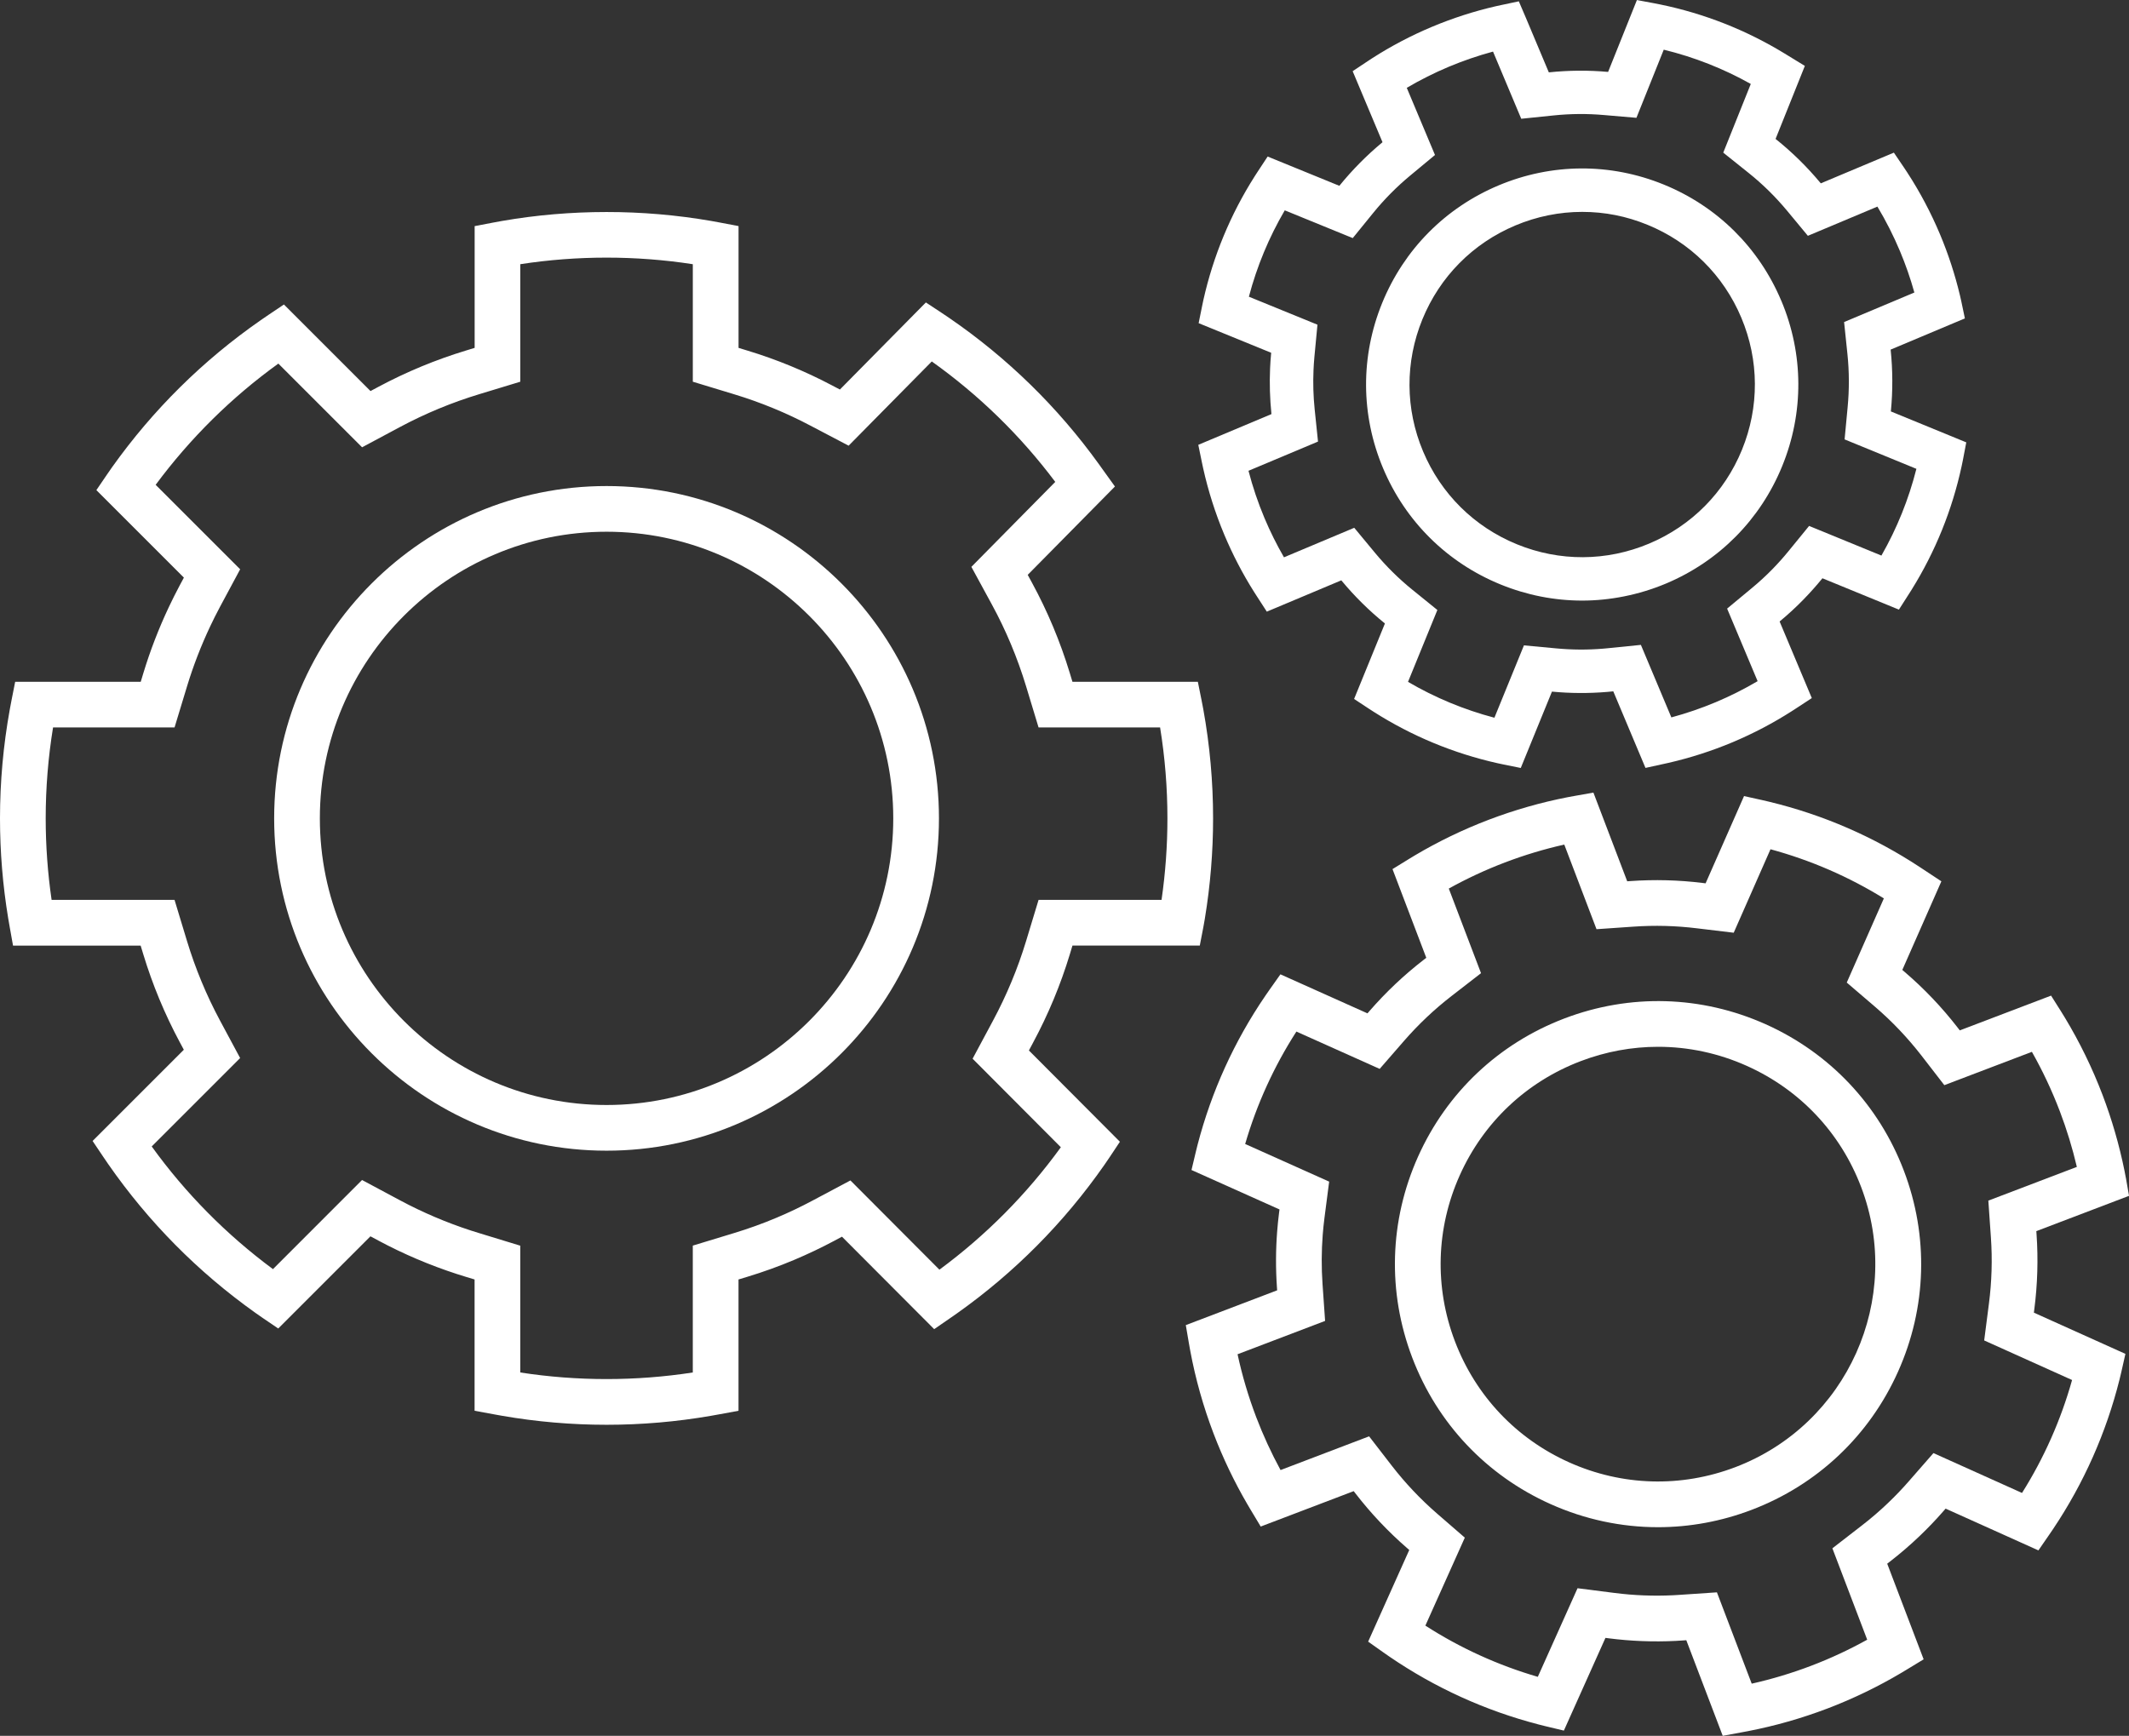
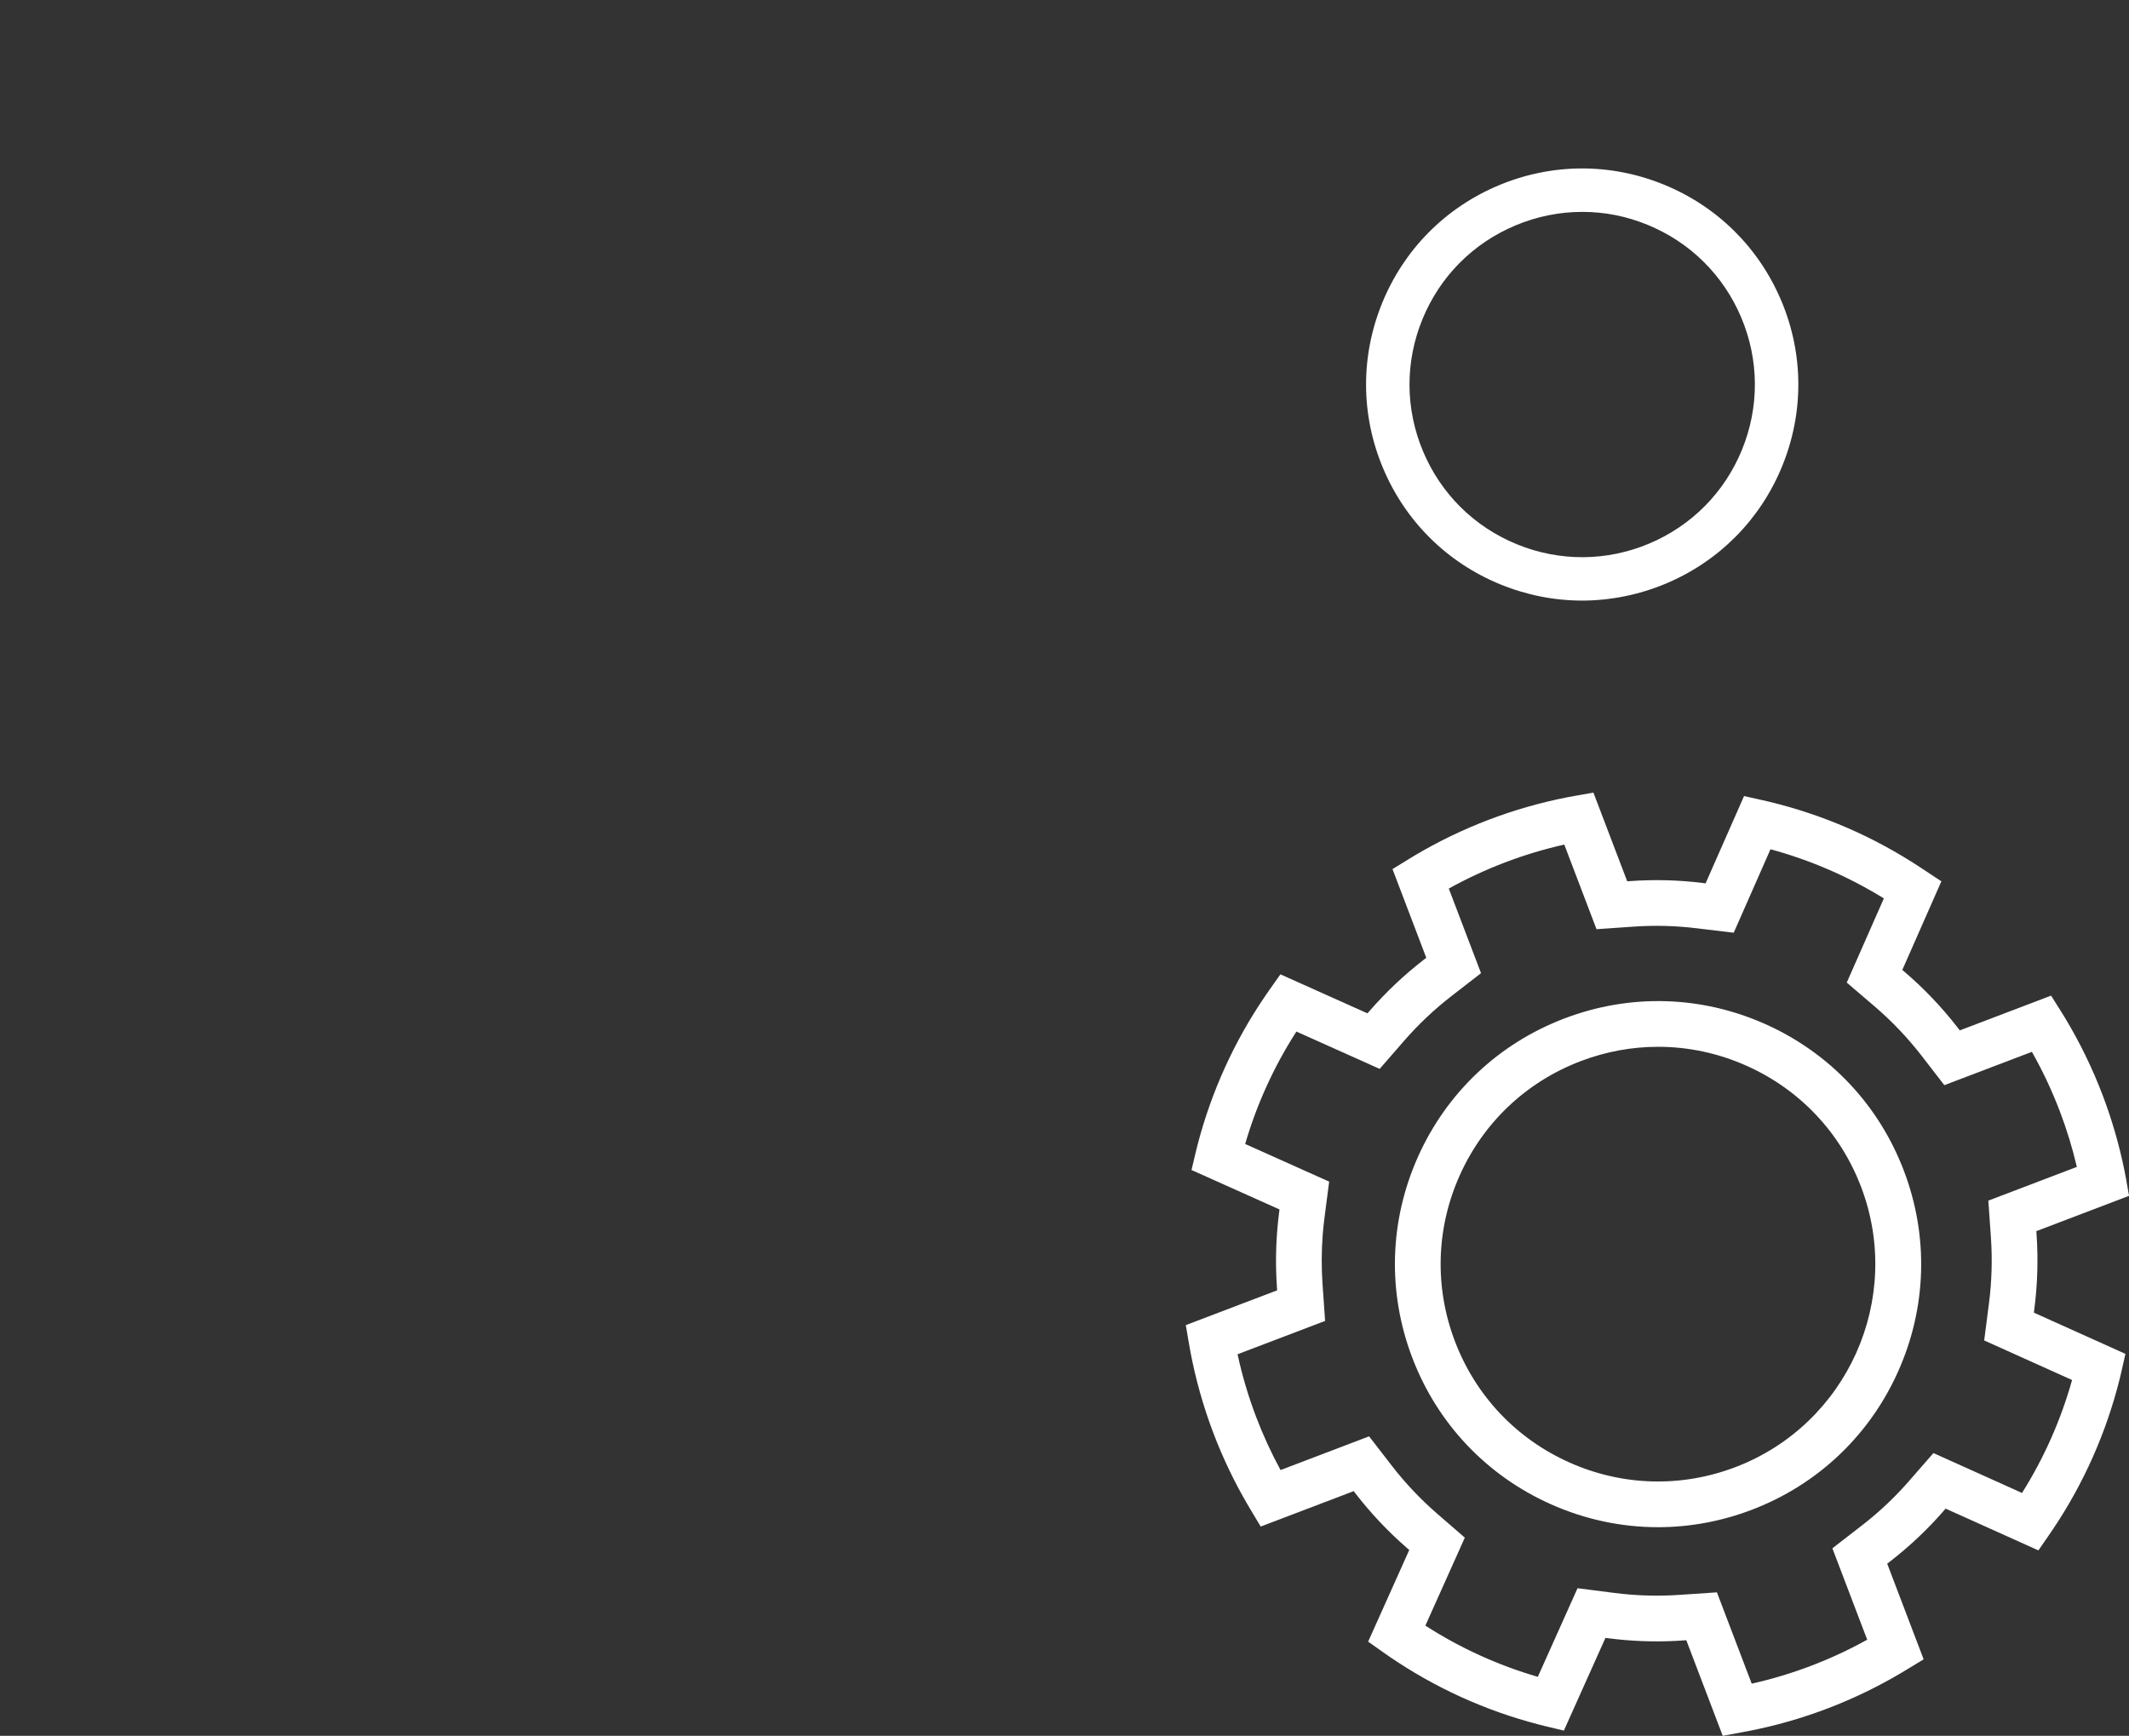
<svg xmlns="http://www.w3.org/2000/svg" id="Layer_2" data-name="Layer 2" viewBox="0 0 923.4 753.06">
  <rect x="0" y="0" width="923.4" height="753.06" fill="#333333" stroke="none" />
  <defs>
    <style>      .cls-1 {        fill: #fff;        stroke-width: 0px;      }    </style>
  </defs>
  <g id="_ëÎÓÈ_1" data-name="ëÎÓÈ 1">
    <g>
-       <path class="cls-1" d="m263.08,210.86c-79.49,0-144.17,64.67-144.17,144.17s64.67,144.17,144.17,144.17,144.17-64.67,144.17-144.17-64.67-144.17-144.17-144.17Zm0,268.52c-68.56,0-124.35-55.78-124.35-124.35s55.78-124.35,124.35-124.35,124.35,55.78,124.35,124.35-55.78,124.35-124.35,124.35Z" />
-       <path class="cls-1" d="m448.12,452.23c6.56-12.2,11.9-25.07,15.89-38.23l1.14-3.78h55.23l1.55-8.03c.21-1.07.39-2.15.57-3.23l.09-.54c2.36-14.29,3.56-28.89,3.56-43.39,0-15.86-1.43-31.77-4.24-47.29h0c-.24-1.35-.5-2.67-.77-4.01l-1.6-7.95h-54.39l-1.15-3.79c-4.15-13.64-9.66-26.81-16.37-39.14l-1.88-3.46,37.83-38.33-5.91-8.22c-.36-.51-.72-1.01-1.08-1.52-17.85-24.77-39.68-46.1-64.89-63.39-1.1-.76-2.21-1.5-3.33-2.24l-6.79-4.48-37.29,37.78-3.48-1.83c-11.66-6.16-24.01-11.24-36.71-15.09l-3.77-1.15v-52.84s-8.07-1.53-8.07-1.53c-1.28-.24-2.56-.49-3.81-.7-29.82-5.17-61.01-5.16-90.67,0-1.29.22-2.59.46-3.87.71l-8.04,1.54v52.82l-3.76,1.15c-13.08,3.97-25.85,9.26-37.93,15.72l-3.48,1.86-37.55-37.55-6.77,4.55c-.81.54-1.61,1.09-2.41,1.65l-.89.61c-25.04,17.4-46.73,38.87-64.45,63.75-.76,1.05-1.49,2.12-2.21,3.19l-4.62,6.78,37.96,37.96-1.89,3.52c-1.72,3.25-3.23,6.26-4.61,9.19-4.38,9.27-8.11,18.93-11.08,28.72l-1.14,3.76H6.58l-1.58,7.99c-.26,1.31-.51,2.64-.75,3.98-2.82,15.55-4.25,31.46-4.25,47.29,0,14.52,1.2,29.12,3.56,43.36.2,1.21.41,2.41.63,3.66l1.46,8.17h55.35l1.15,3.78c3.98,13.11,9.26,25.87,15.72,37.93l1.86,3.47-39.57,39.57,4.55,6.77c.74,1.1,1.49,2.2,2.25,3.3,17.43,25.08,38.89,46.77,63.8,64.49,1.04.74,2.09,1.47,3.14,2.19l6.78,4.61,39.99-39.99,3.47,1.86c10.84,5.81,22.28,10.68,34.04,14.5,1.3.42,2.61.83,3.9,1.22l3.76,1.14v56.96l8.99,1.65c.97.18,1.95.36,2.89.52,14.91,2.6,30.18,3.91,45.36,3.91s30.42-1.31,45.32-3.9c1.26-.21,2.52-.45,3.79-.68l8.12-1.49v-56.97l3.76-1.14c6.99-2.12,13.87-4.6,20.43-7.38,5.84-2.46,11.62-5.21,17.18-8.17l3.51-1.87,39.99,40.11,6.81-4.7c1.01-.7,2.03-1.41,3.06-2.13,24.91-17.65,46.41-39.31,63.87-64.32.8-1.13,1.57-2.27,2.33-3.41l4.48-6.74-39.47-39.6,1.86-3.48Zm12,45.47c-14.77,20.37-32.46,38.21-52.67,53.12l-38.6-38.71-16.49,8.77c-5.04,2.69-10.27,5.18-15.57,7.41-5.93,2.51-12.15,4.75-18.48,6.67l-17.83,5.42v55.04c-24.72,3.81-50.12,3.81-74.83,0v-55.01l-17.86-5.46c-1.19-.36-2.39-.74-3.54-1.11-10.61-3.45-20.96-7.86-30.77-13.12l-16.45-8.8-38.64,38.66c-20.22-14.98-37.89-32.85-52.59-53.22l38.35-38.35-8.82-16.44c-5.84-10.91-10.62-22.45-14.22-34.32l-5.41-17.86H22.38c-1.7-11.68-2.56-23.55-2.56-35.37,0-13.19,1.07-26.43,3.19-39.44h52.7l5.41-17.83c2.69-8.86,6.07-17.61,10.04-26.02,1.25-2.66,2.62-5.39,4.17-8.31l8.83-16.45-36.65-36.64c15.01-20.25,32.89-37.92,53.22-52.59l36.31,36.31,16.45-8.8c10.94-5.85,22.49-10.64,34.34-14.23l17.83-5.42v-50.98c24.61-3.8,50.11-3.81,74.83,0v50.98l17.84,5.42c11.49,3.48,22.66,8.07,33.23,13.66l16.51,8.67,36.07-36.54c20.49,14.6,38.48,32.15,53.55,52.25l-36.38,36.86,8.92,16.39c6.08,11.15,11.06,23.07,14.81,35.42l5.41,17.86h52.71c2.11,12.98,3.18,26.23,3.18,39.44,0,11.81-.86,23.7-2.55,35.37h-53.34l-5.41,17.85c-3.61,11.91-8.45,23.55-14.39,34.61l-8.81,16.44,38.27,38.4Z" />
      <path class="cls-1" d="m765.79,444.34c-27.8-12.46-58.79-13.35-87.26-2.51-28.47,10.84-51.02,32.13-63.48,59.93-12.46,27.8-13.36,58.79-2.51,87.26,10.84,28.47,32.13,51.02,59.93,63.48,14.92,6.69,30.75,10.04,46.62,10.04,13.71,0,27.45-2.5,40.65-7.53,28.47-10.84,51.02-32.13,63.48-59.93,12.46-27.8,13.36-58.79,2.51-87.26-10.84-28.47-32.13-51.02-59.93-63.48Zm-13.12,192.15c-23.52,8.96-49.13,8.22-72.1-2.08-22.97-10.3-40.55-28.92-49.51-52.45-8.96-23.52-8.22-49.13,2.08-72.1,10.3-22.97,28.92-40.55,52.45-49.51,10.9-4.15,22.25-6.22,33.58-6.22,13.11,0,26.19,2.77,38.51,8.3,22.97,10.3,40.55,28.92,49.51,52.45,18.5,48.56-5.96,103.11-54.52,121.61Z" />
      <path class="cls-1" d="m921.99,510.76c-.15-.86-.32-1.71-.49-2.57l-.08-.41c-2.26-11.13-5.46-22.16-9.5-32.79-4.43-11.62-9.91-22.88-16.31-33.47h0c-.55-.92-1.11-1.82-1.68-2.73l-4.33-6.86-39.59,15.08-.87-1.13c-6.86-8.86-14.6-17-22.99-24.18l-1.07-.92,16.94-38.44-9.33-6.16c-19.99-13.17-41.94-22.71-65.25-28.34-1.02-.25-2.04-.49-3.07-.72l-7.94-1.76-16.67,37.85-1.39-.17c-10.29-1.27-20.8-1.54-31.2-.81l-1.41.1-14.66-38.48-8.07,1.43c-1.02.18-2.03.36-3.01.55-11.63,2.26-23.18,5.56-34.32,9.8-11.15,4.25-21.97,9.47-32.12,15.51-.88.52-1.77,1.06-2.64,1.6l-6.98,4.3,14.65,38.48-1.11.86c-8.51,6.58-16.4,14.04-23.47,22.17l-.93,1.07-37.75-16.93-4.71,6.66c-.44.62-.87,1.25-1.3,1.87l-.49.71c-13.49,19.74-23.4,41.53-29.43,64.69-.26.99-.51,1.99-.74,2.98l-1.9,7.98,38.17,17.11-.19,1.44c-.36,2.86-.62,5.49-.82,8.04-.63,8.03-.66,16.18-.11,24.21l.1,1.4-39.62,15.09,1.37,8.03c.18,1.03.36,2.08.56,3.12,2.27,12.18,5.67,24.24,10.09,35.84,4.05,10.64,9.01,21,14.71,30.77.47.81.94,1.59,1.41,2.38l4.35,7.25,40.33-15.36.87,1.12c6.59,8.52,14.05,16.42,22.17,23.48l1.06.92-17.83,39.77,6.66,4.71c.85.6,1.7,1.2,2.57,1.79,19.77,13.51,41.55,23.42,64.76,29.45.97.25,1.94.49,2.91.73l7.99,1.91,18.03-40.22,1.39.18c9.59,1.24,19.36,1.61,29.09,1.13,1.07-.06,2.16-.12,3.2-.2l1.39-.1,15.8,41.48,8.86-1.64c.74-.14,1.49-.27,2.19-.41,11.66-2.26,23.21-5.56,34.33-9.79,11.11-4.23,21.92-9.45,32.11-15.5.85-.5,1.7-1.02,2.59-1.56l7.06-4.29-15.8-41.49,1.11-.86c4.55-3.52,8.91-7.27,12.95-11.14,3.6-3.44,7.08-7.08,10.33-10.81l.94-1.08,40.25,18.12,4.69-6.81c.55-.8,1.09-1.6,1.65-2.42,13.33-19.89,23.04-41.76,28.85-64.95.27-1.06.52-2.12.76-3.18l1.78-7.9-39.7-17.88.18-1.4c1.4-10.8,1.73-21.75.98-32.55l-.1-1.41,40.21-15.32-1.41-8.06Zm-59.6,10.08l1.12,16.08c.66,9.48.37,19.11-.86,28.62l-2.06,15.98,38.12,17.17c-4.86,17.33-12.15,33.78-21.71,48.99l-38.42-17.29-10.62,12.15c-2.86,3.29-5.92,6.49-9.1,9.52-3.55,3.4-7.37,6.69-11.38,9.78l-12.73,9.86,15.1,39.65c-7.83,4.35-16,8.15-24.36,11.33-8.36,3.18-16.99,5.78-25.73,7.74l-15.09-39.62-16.11,1.09c-.95.07-1.91.12-2.81.17-8.51.42-17.1.09-25.54-1l-15.99-2.04-17.23,38.44c-17.29-5.04-33.66-12.5-48.77-22.22l17.11-38.17-12.18-10.56c-7.13-6.2-13.69-13.14-19.48-20.63l-9.86-12.76-38.4,14.63c-4.02-7.39-7.56-15.1-10.56-22.96-3.37-8.86-6.09-18.02-8.09-27.28l37.97-14.46-1.12-16.06c-.49-7.06-.46-14.23.09-21.31.17-2.24.41-4.57.72-7.06l2.07-16-36.43-16.33c5.05-17.31,12.52-33.69,22.22-48.77l36.12,16.19,10.58-12.16c6.22-7.15,13.16-13.71,20.65-19.5l12.73-9.86-13.98-36.71c7.81-4.33,15.98-8.14,24.37-11.33,8.37-3.19,17-5.79,25.72-7.75l13.98,36.71,16.07-1.11c9.15-.64,18.37-.4,27.44.72l16,1.92,15.95-36.21c17.37,4.72,33.87,11.87,49.17,21.32l-16.09,36.51,12.25,10.49c7.37,6.31,14.17,13.47,20.21,21.26l9.86,12.76,37.98-14.46c4.66,8.24,8.72,16.88,12.1,25.75,3,7.87,5.48,15.98,7.4,24.17l-38.4,14.63Z" />
      <path class="cls-1" d="m772.61,130.53c-9.69-23.07-27.79-40.99-50.96-50.45-23.17-9.46-48.63-9.33-71.7.36-23.07,9.69-40.99,27.79-50.45,50.96-9.46,23.17-9.33,48.63.36,71.7,9.69,23.07,27.79,40.99,50.96,50.45,11.44,4.67,23.43,7,35.42,7s24.6-2.46,36.29-7.37c23.07-9.69,40.99-27.79,50.45-50.96,9.46-23.17,9.33-48.63-.36-71.7Zm-17.07,64.59c-7.56,18.51-21.87,32.97-40.31,40.72-18.43,7.75-38.78,7.85-57.29.29-18.51-7.56-32.97-21.87-40.72-40.31-7.75-18.43-7.85-38.78-.29-57.29,7.56-18.51,21.87-32.97,40.31-40.72,9.34-3.92,19.16-5.89,28.99-5.89s19.16,1.86,28.3,5.59c18.51,7.56,32.97,21.87,40.72,40.31,7.75,18.43,7.85,38.78.29,57.29Z" />
-       <path class="cls-1" d="m782.2,260.09c2.85-2.91,5.59-5.98,8.15-9.12l.08-.1,33.17,13.6,4.23-6.61c.42-.66.84-1.33,1.28-2.02,10.32-16.59,17.63-34.69,21.73-53.75.19-.87.37-1.75.54-2.62l1.44-7.56-32.7-13.42v-.1c.86-8.86.82-17.82-.09-26.62v-.11s32.19-13.53,32.19-13.53l-1.6-7.61c-.15-.71-.31-1.41-.48-2.12l-.07-.3c-2.15-9.02-5.06-17.92-8.65-26.47-3.93-9.35-8.71-18.38-14.22-26.84h0c-.48-.74-.96-1.46-1.45-2.19l-4.33-6.38-31.7,13.32-.07-.09c-5.85-7.05-12.4-13.48-19.46-19.12l-.08-.06,12.7-31.68-8.72-5.34c-16.67-10.19-34.83-17.36-53.99-21.31-.84-.17-1.68-.34-2.53-.5l-7.6-1.42-12.49,31.17h-.09c-8.45-.76-17.04-.69-25.52.19h-.11s-9.94-23.64-9.94-23.64l-3.07-7.17-7.62,1.62c-.81.17-1.62.34-2.38.52-9.43,2.17-18.75,5.18-27.71,8.94-8.98,3.77-17.65,8.33-25.76,13.53-.71.45-1.42.92-2.12,1.39l-6.48,4.31,12.95,30.82-.08.06c-6.77,5.61-13.01,11.93-18.57,18.76l-.07.09-31.1-12.7-4.26,6.47c-.35.53-.69,1.06-1.03,1.59l-.36.56c-10.46,16.47-17.93,34.51-22.21,53.56-.19.82-.36,1.65-.52,2.47l-1.55,7.64,31.45,12.84v.15c-.23,2.35-.37,4.51-.46,6.58-.29,6.58-.09,13.24.58,19.78v.1s-31.72,13.33-31.72,13.33l1.56,7.58c.17.84.35,1.68.54,2.53,2.19,9.87,5.29,19.61,9.21,28.95,3.6,8.56,7.92,16.88,12.84,24.68.42.68.86,1.35,1.29,2.01l4.28,6.62,32.31-13.58.07.08c5.62,6.78,11.93,13.03,18.77,18.57l.08.06-13.37,32.75,6.47,4.26c.71.46,1.42.93,2.15,1.39,16.49,10.47,34.53,17.95,53.62,22.23.8.18,1.61.35,2.41.51l7.64,1.55,13.52-33.12h.1c7.87.75,15.87.79,23.81.13.88-.08,1.76-.16,2.61-.25h.09s13.96,33.21,13.96,33.21l8.13-1.78c.65-.14,1.29-.28,1.9-.42,9.44-2.17,18.77-5.17,27.73-8.93,8.94-3.76,17.61-8.31,25.75-13.52.69-.44,1.38-.89,2.07-1.34l6.56-4.3-13.96-33.23.07-.06c3.62-3,7.08-6.18,10.27-9.46Zm-13.47-13.16c-2.74,2.81-5.71,5.54-8.82,8.12l-10.82,8.98,13.23,31.48c-5.84,3.44-11.93,6.5-18.17,9.12-6.24,2.62-12.68,4.83-19.24,6.6l-13.22-31.46-14.03,1.42c-.76.08-1.52.15-2.24.21-6.79.57-13.66.53-20.43-.11l-14.02-1.31-12.81,31.39c-13.17-3.48-25.74-8.69-37.47-15.56l12.73-31.18-10.94-8.86c-5.87-4.76-11.29-10.13-16.13-15.96l-8.98-10.84-30.48,12.81c-3.17-5.49-6.01-11.21-8.47-17.06-2.79-6.64-5.11-13.51-6.92-20.48l30.15-12.67-1.45-13.99c-.58-5.63-.75-11.35-.5-17.04.07-1.78.2-3.65.38-5.65l1.33-14.03-29.74-12.14c3.48-13.19,8.71-25.76,15.56-37.47l29.49,12.04,8.88-10.93c4.78-5.88,10.15-11.31,15.97-16.14l10.82-8.98-12.24-29.14c5.83-3.43,11.92-6.49,18.18-9.12,6.25-2.62,12.69-4.83,19.23-6.6l12.24,29.14,14-1.44c7.29-.76,14.66-.82,21.94-.17l14.02,1.2,11.85-29.56c13.23,3.23,25.89,8.21,37.75,14.87l-11.94,29.8,11,8.8c6.06,4.84,11.69,10.38,16.72,16.44l8.98,10.84,30.16-12.67c3.7,6.17,6.98,12.63,9.77,19.28,2.46,5.85,4.56,11.88,6.26,17.99l-30.48,12.81,1.46,14c.78,7.56.81,15.26.08,22.9l-1.32,14.01,31.14,12.77c-3.34,13.2-8.42,25.82-15.17,37.63l-31.37-12.86-8.91,10.92c-2.2,2.71-4.56,5.34-7.02,7.86Z" />
    </g>
  </g>
</svg>